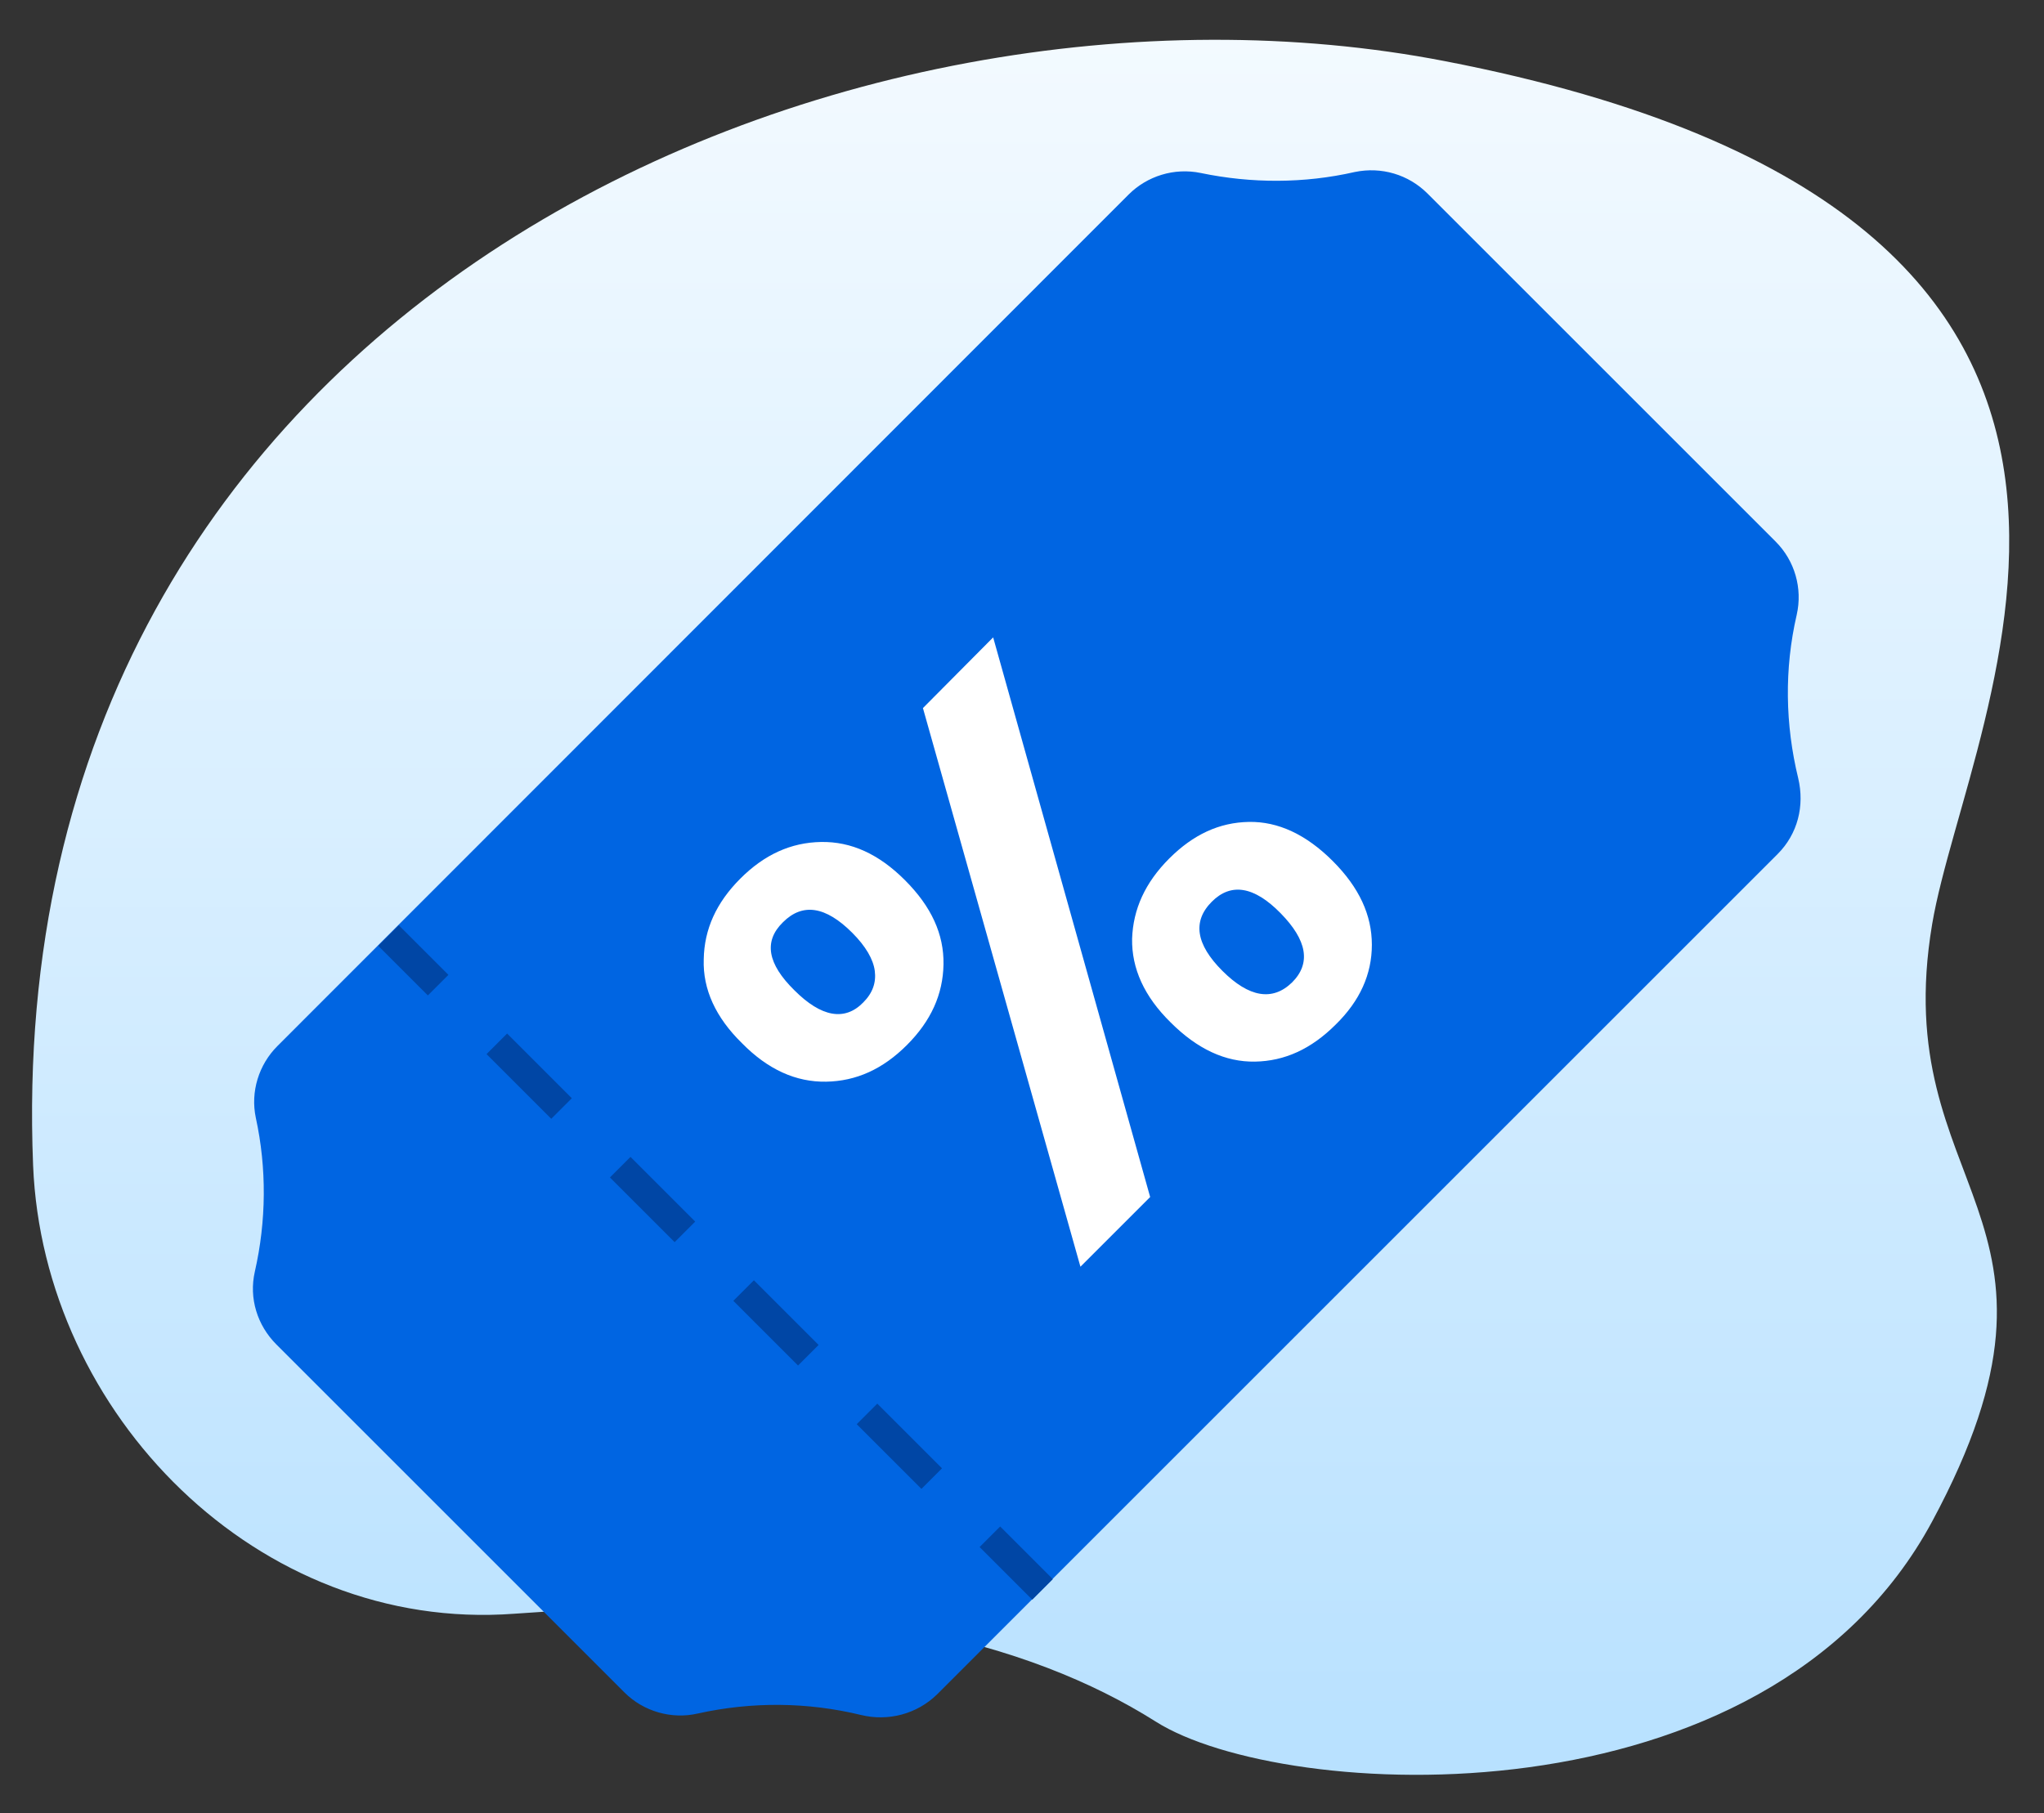
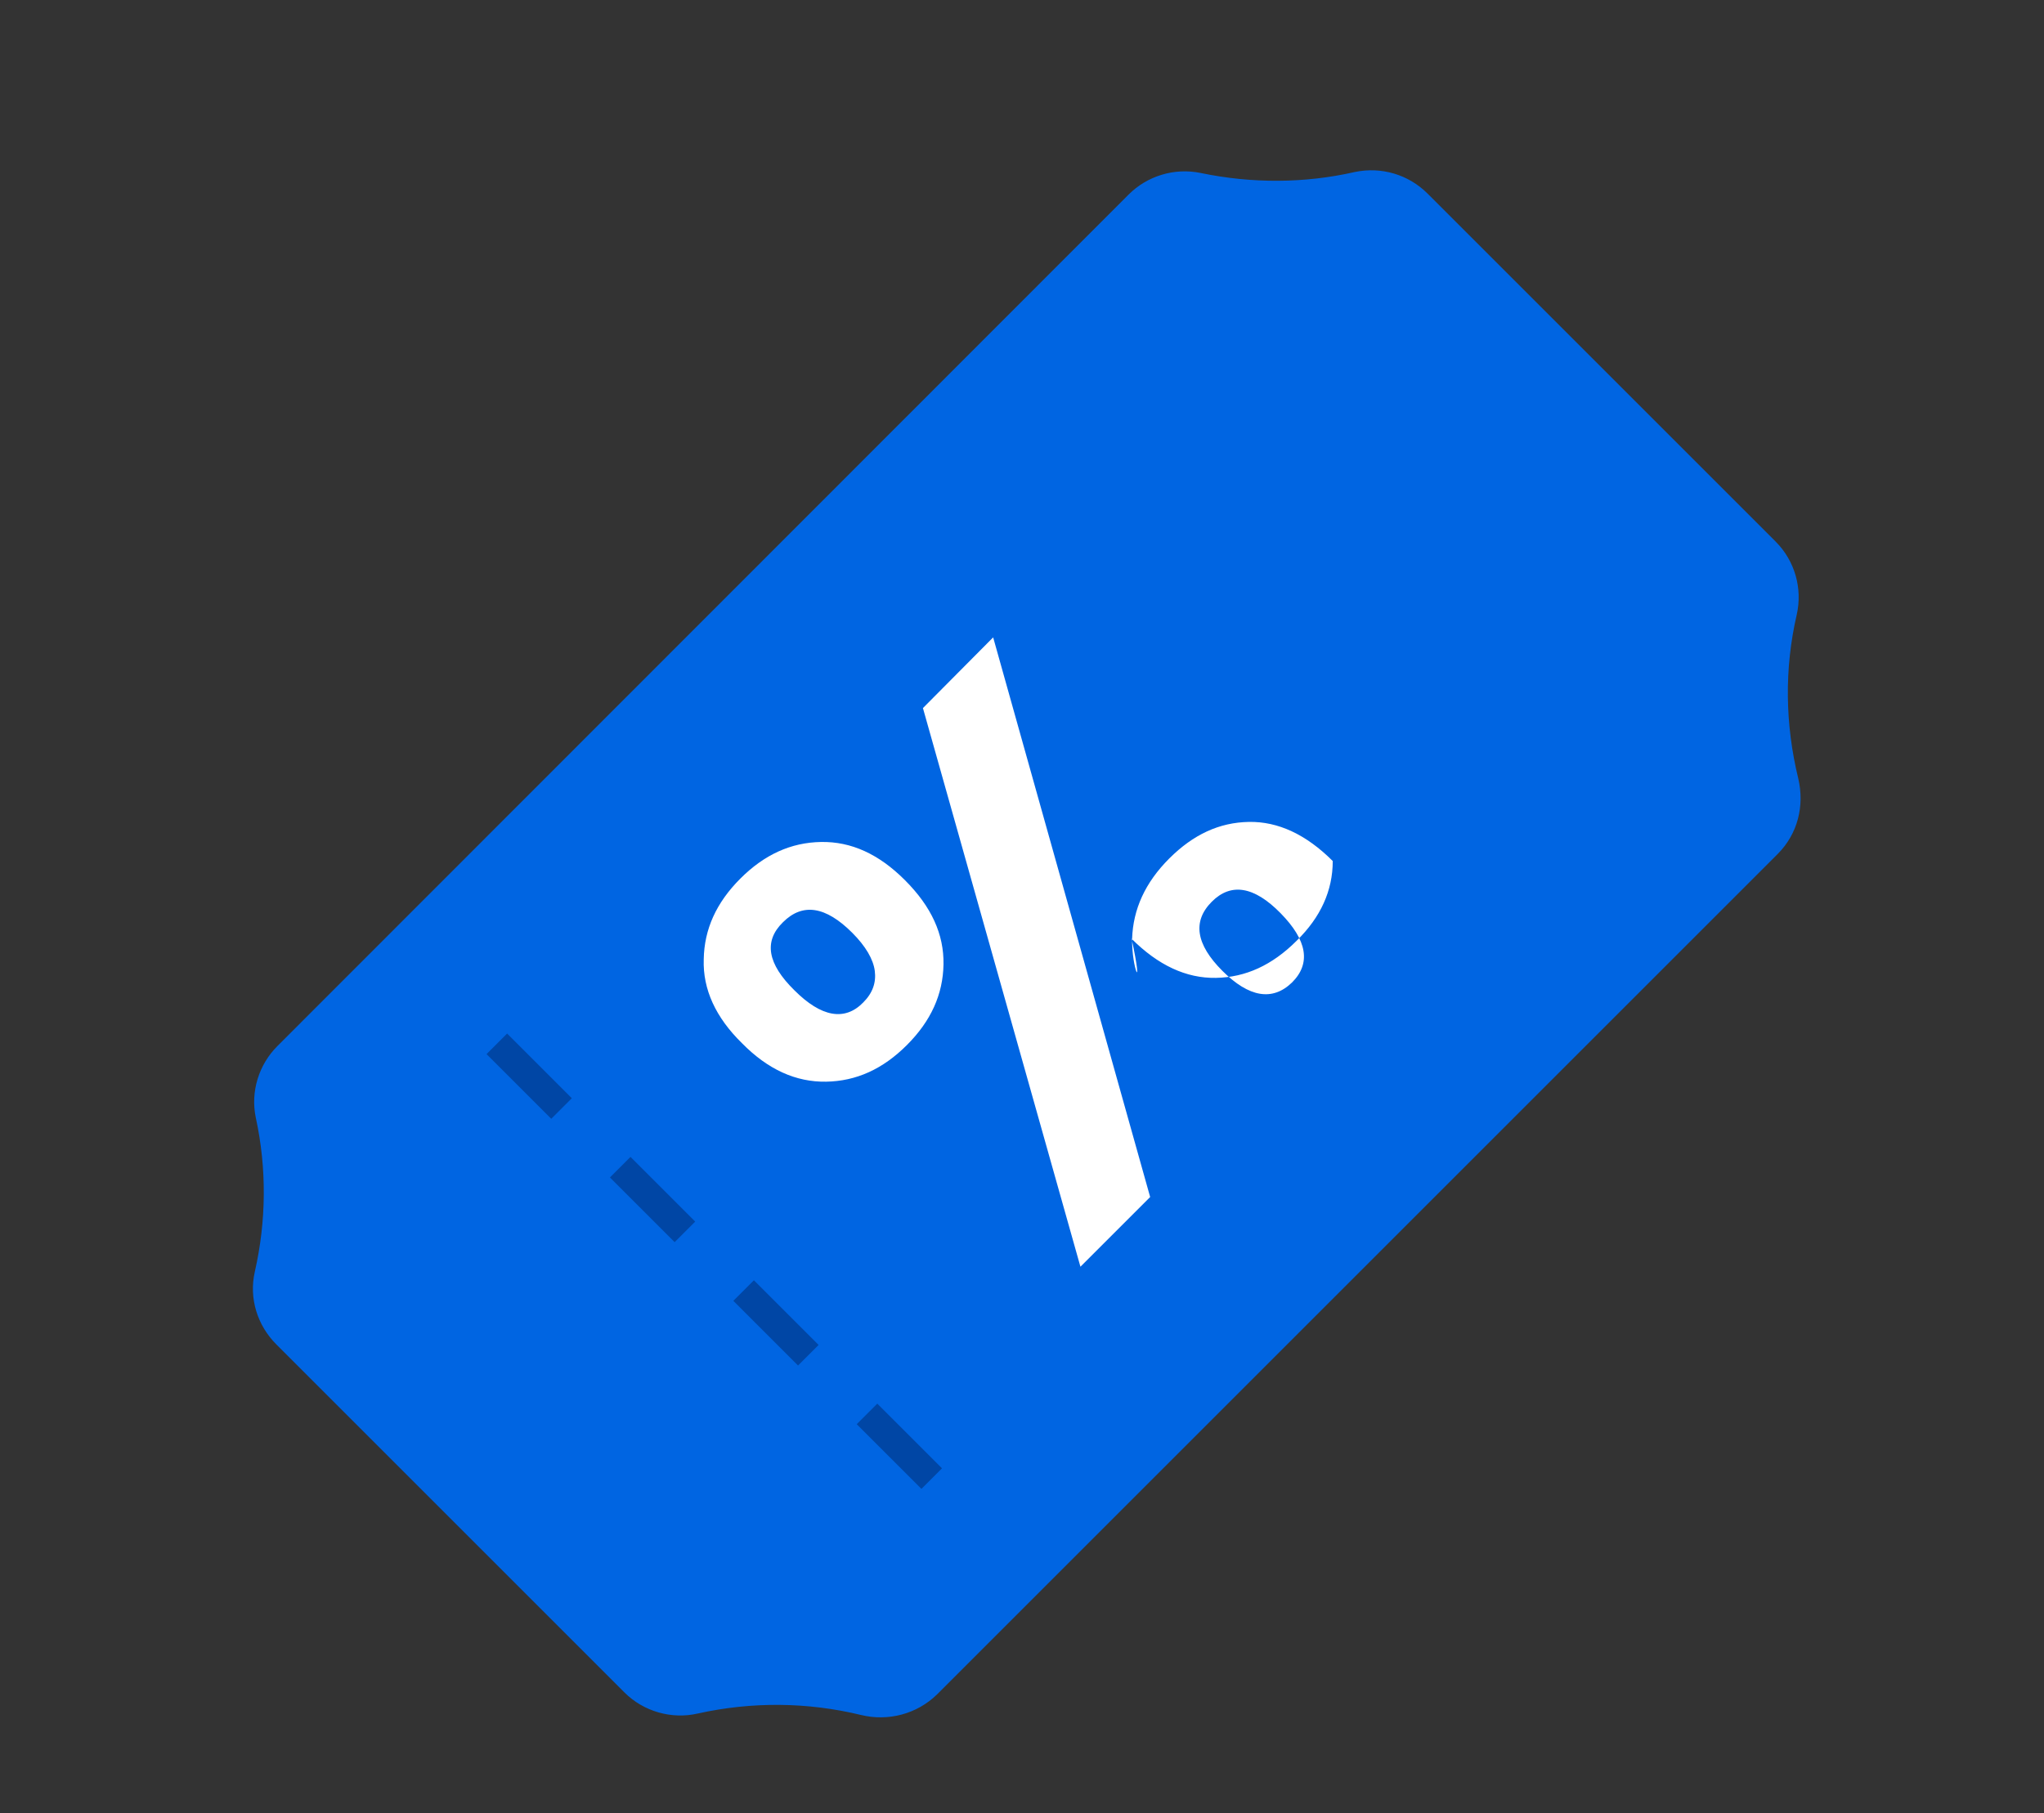
<svg xmlns="http://www.w3.org/2000/svg" version="1.1" id="Layer_1" x="0px" y="0px" viewBox="0 0 407.5 361.6" style="enable-background:new 0 0 407.5 361.6;" xml:space="preserve">
  <rect x="0" y="0" width="407.5" height="361.6" fill="#333333" stroke="none" />
  <style type="text/css">
	.st0{fill-rule:evenodd;clip-rule:evenodd;fill:url(#SVGID_1_);}
	.st1{fill:#0065E2;}
	.st2{fill:#FFFFFF;}
	.st3{fill:#0046A5;}
</style>
  <linearGradient id="SVGID_1_" gradientUnits="userSpaceOnUse" x1="203.462" y1="353.897" x2="203.462" y2="7.912">
    <stop offset="0" style="stop-color:#B8E1FF" />
    <stop offset="1" style="stop-color:#F3FAFF" />
  </linearGradient>
-   <path class="st0" d="M288.1,12.2C169.1-10.9-0.4,59.4,6.6,232.4c2,49.5,44.8,93.2,95.9,89.4c63.9-4.7,102.7,5.6,127.9,21.5  c25.2,16,121.7,21.6,154.8-39.9s-9-65.5,0-119.1C392.3,142.1,448.8,43.3,288.1,12.2z" />
  <path class="st1" d="M225,38.8L55.3,208.6c-3.7,3.7-5.4,9.1-4.3,14.3c2.2,10.1,2.1,20.6-0.2,30.7c-1.2,5.3,0.5,10.7,4.3,14.5  l69.4,69.4c3.8,3.8,9.4,5.4,14.6,4.2c10.8-2.4,21.9-2.3,32.6,0.3c5.4,1.3,11.1-0.2,15.1-4.1l167.6-167.6c4-4,5.4-9.6,4.1-15.1  c-2.6-10.7-2.8-21.8-0.3-32.6c1.2-5.3-0.4-10.8-4.2-14.6l-69.4-69.4c-3.8-3.8-9.2-5.4-14.5-4.3c-10.1,2.3-20.6,2.3-30.7,0.2  C234.1,33.4,228.7,35.1,225,38.8z" />
  <g>
-     <path class="st2" d="M140.3,191.3c0.1-6,2.5-11.3,7.3-16.1c4.8-4.8,10.1-7.2,16.1-7.3c6-0.1,11.5,2.4,16.7,7.6   c5.3,5.3,7.8,10.8,7.7,16.8c-0.1,6-2.5,11.3-7.3,16.1s-10.1,7.2-16.1,7.3c-6,0.1-11.6-2.4-16.8-7.7   C142.7,202.9,140.1,197.3,140.3,191.3z M158.4,197.5c5.3,5.3,10,6.2,13.7,2.4c1.9-1.9,2.6-4,2.3-6.3c-0.3-2.3-1.8-4.9-4.5-7.6   c-5.3-5.3-9.9-6-13.8-2.1C152.2,187.7,153,192.2,158.4,197.5z M198,127.1l31.3,111.6l-13.9,13.9L184,141.2L198,127.1z M225.7,187.2   c0.2-5.9,2.6-11.2,7.4-16c4.8-4.8,10-7.2,15.9-7.3c5.8-0.1,11.4,2.5,16.7,7.8c5.3,5.3,7.8,10.8,7.8,16.7c0,5.9-2.4,11.2-7.2,15.9   c-4.9,4.9-10.2,7.3-16.1,7.4c-5.9,0.1-11.5-2.5-16.8-7.8C228.1,198.7,225.6,193.1,225.7,187.2z M243.7,193.6   c5.3,5.3,10,6.1,13.9,2.3c3.8-3.8,3-8.4-2.3-13.8s-9.9-6.1-13.7-2.3C237.7,183.7,238.4,188.3,243.7,193.6z" />
+     <path class="st2" d="M140.3,191.3c0.1-6,2.5-11.3,7.3-16.1c4.8-4.8,10.1-7.2,16.1-7.3c6-0.1,11.5,2.4,16.7,7.6   c5.3,5.3,7.8,10.8,7.7,16.8c-0.1,6-2.5,11.3-7.3,16.1s-10.1,7.2-16.1,7.3c-6,0.1-11.6-2.4-16.8-7.7   C142.7,202.9,140.1,197.3,140.3,191.3z M158.4,197.5c5.3,5.3,10,6.2,13.7,2.4c1.9-1.9,2.6-4,2.3-6.3c-0.3-2.3-1.8-4.9-4.5-7.6   c-5.3-5.3-9.9-6-13.8-2.1C152.2,187.7,153,192.2,158.4,197.5z M198,127.1l31.3,111.6l-13.9,13.9L184,141.2L198,127.1z M225.7,187.2   c0.2-5.9,2.6-11.2,7.4-16c4.8-4.8,10-7.2,15.9-7.3c5.8-0.1,11.4,2.5,16.7,7.8c0,5.9-2.4,11.2-7.2,15.9   c-4.9,4.9-10.2,7.3-16.1,7.4c-5.9,0.1-11.5-2.5-16.8-7.8C228.1,198.7,225.6,193.1,225.7,187.2z M243.7,193.6   c5.3,5.3,10,6.1,13.9,2.3c3.8-3.8,3-8.4-2.3-13.8s-9.9-6.1-13.7-2.3C237.7,183.7,238.4,188.3,243.7,193.6z" />
  </g>
  <g>
    <g>
-       <path class="st3" d="M89.4,194.4l-4.1,4.1l-9.9-9.9l4.1-4.1L89.4,194.4z" />
      <path class="st3" d="M114,219l-4.1,4.1L97,210.2l4.1-4.1L114,219z" />
      <path class="st3" d="M138.6,243.6l-4.1,4.1l-12.9-12.9l4.1-4.1L138.6,243.6z" />
      <path class="st3" d="M163.2,268.2l-4.1,4.1l-12.9-12.9l4.1-4.1L163.2,268.2z" />
      <path class="st3" d="M187.8,292.8l-4.1,4.1L170.8,284l4.1-4.1L187.8,292.8z" />
-       <path class="st3" d="M209.9,314.9l-4.1,4.1l-10.5-10.5l4.1-4.1L209.9,314.9z" />
    </g>
  </g>
</svg>